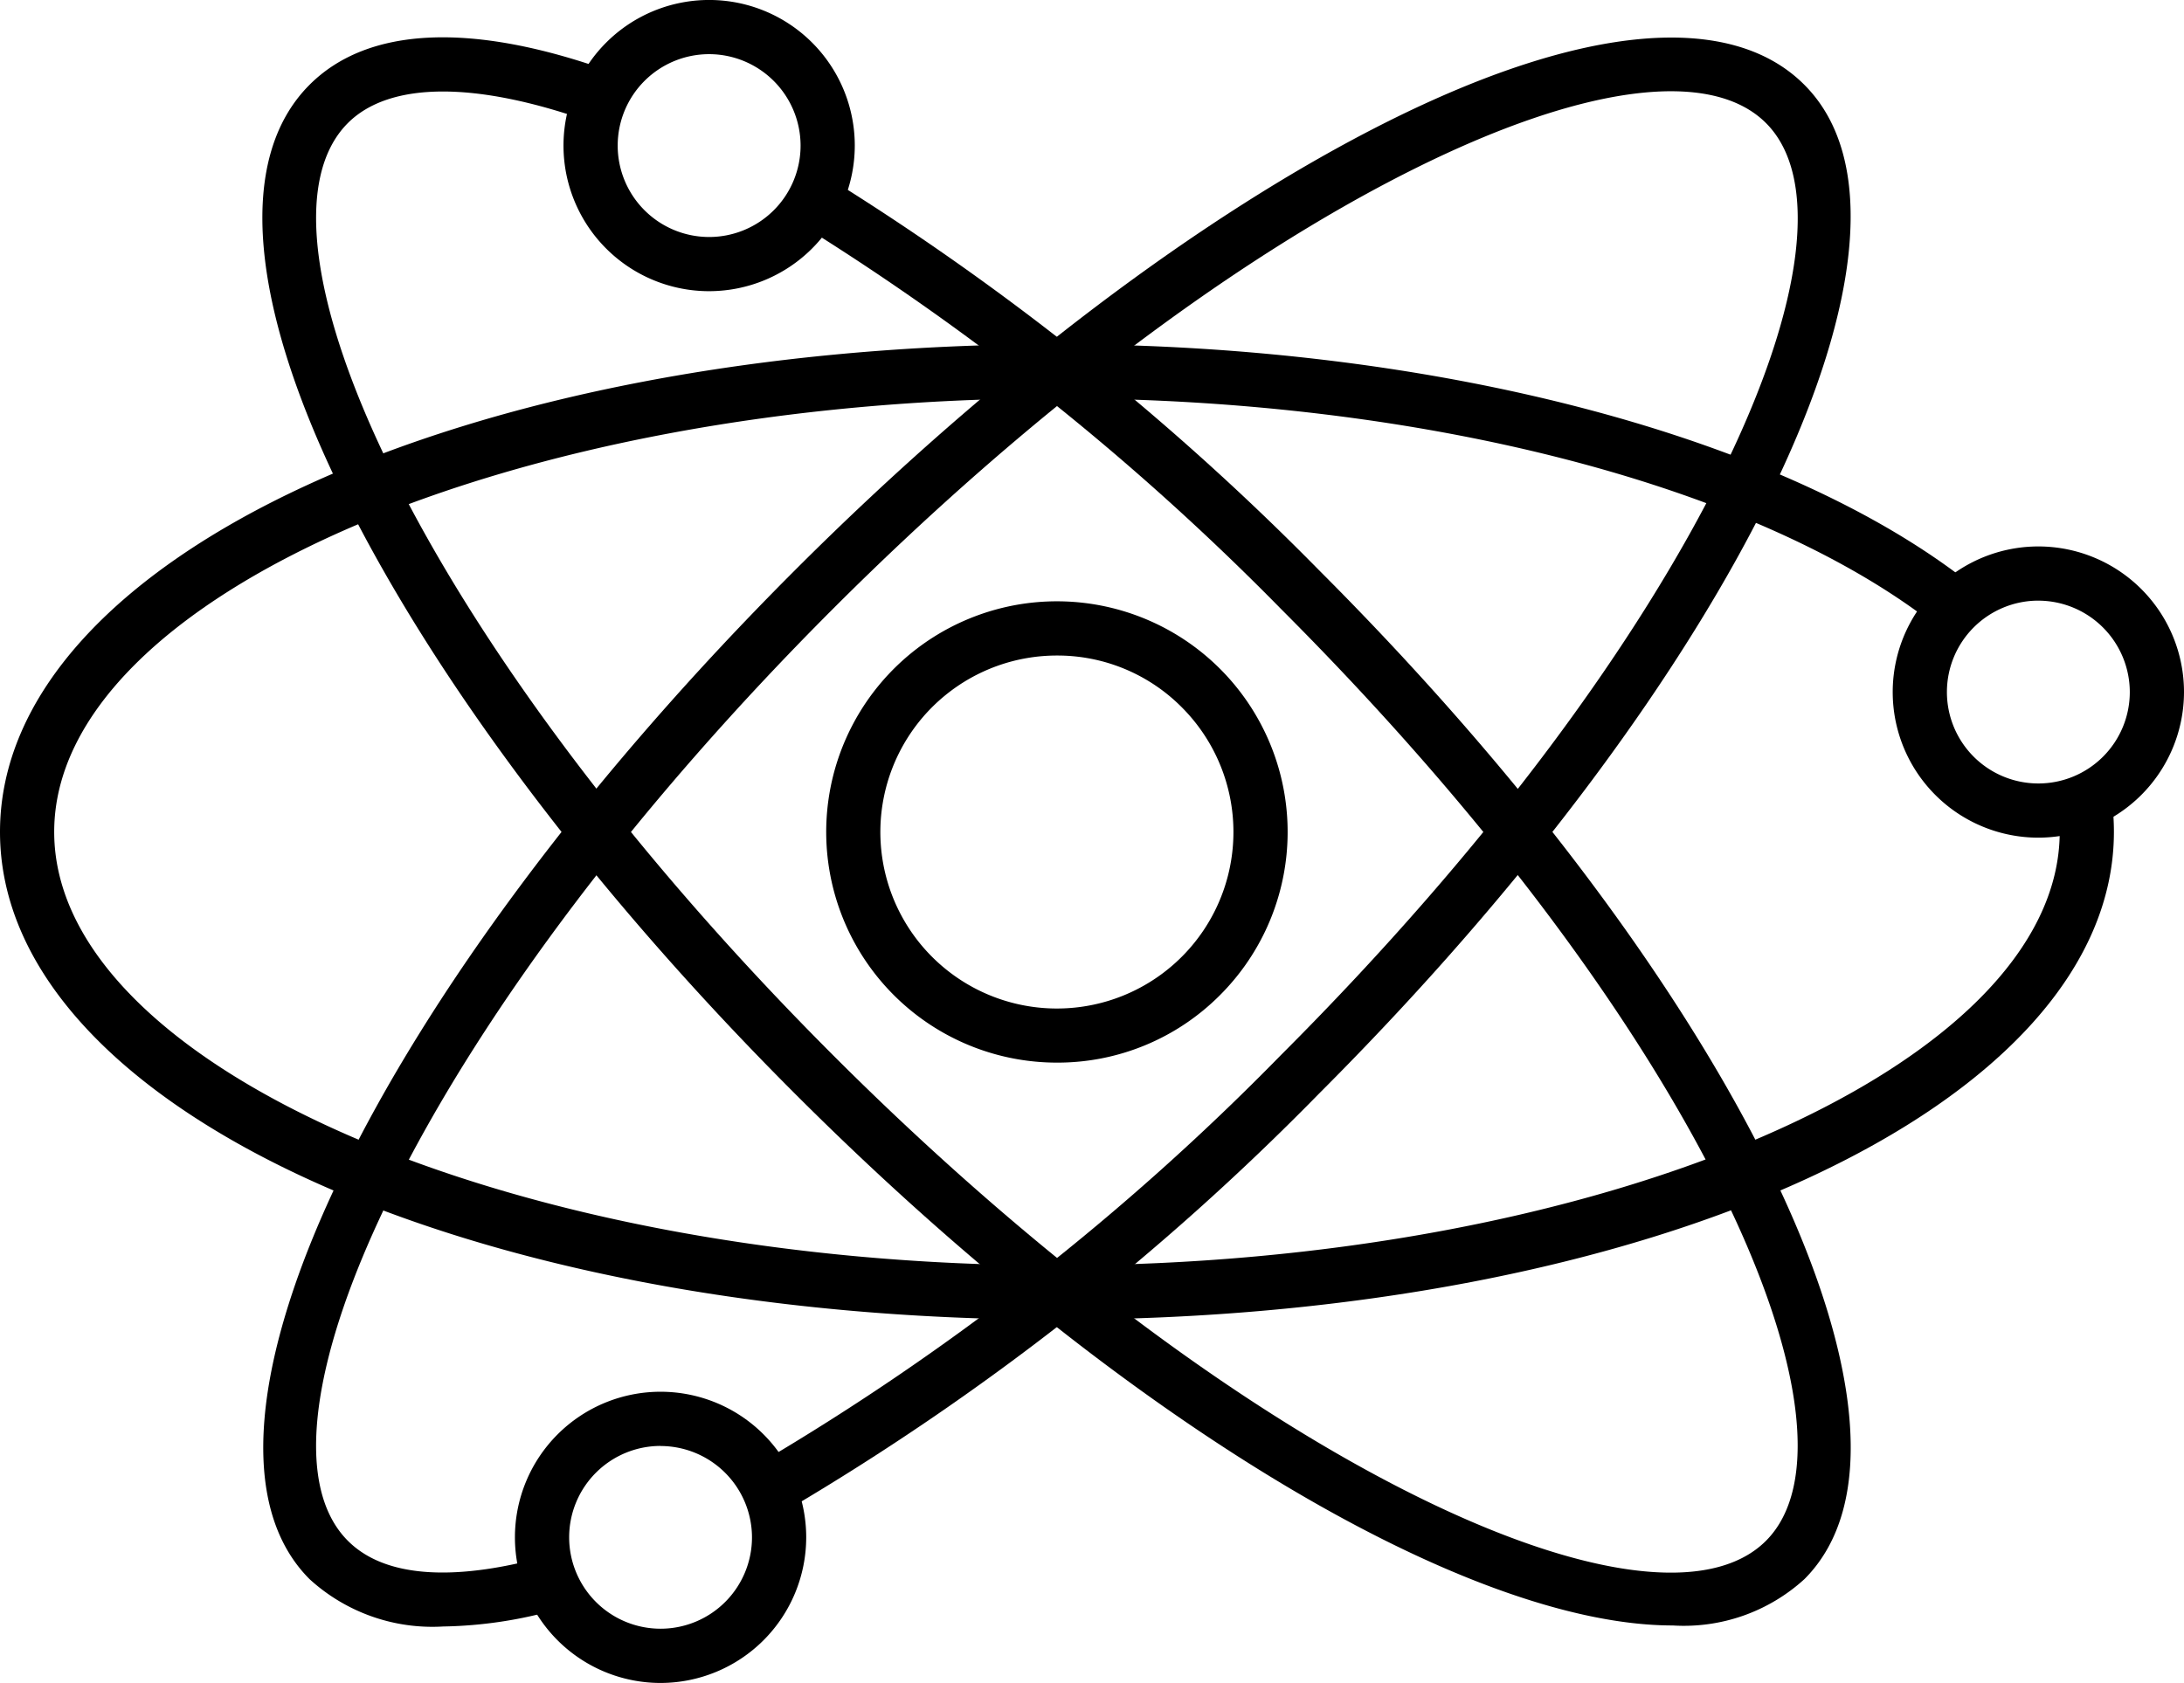
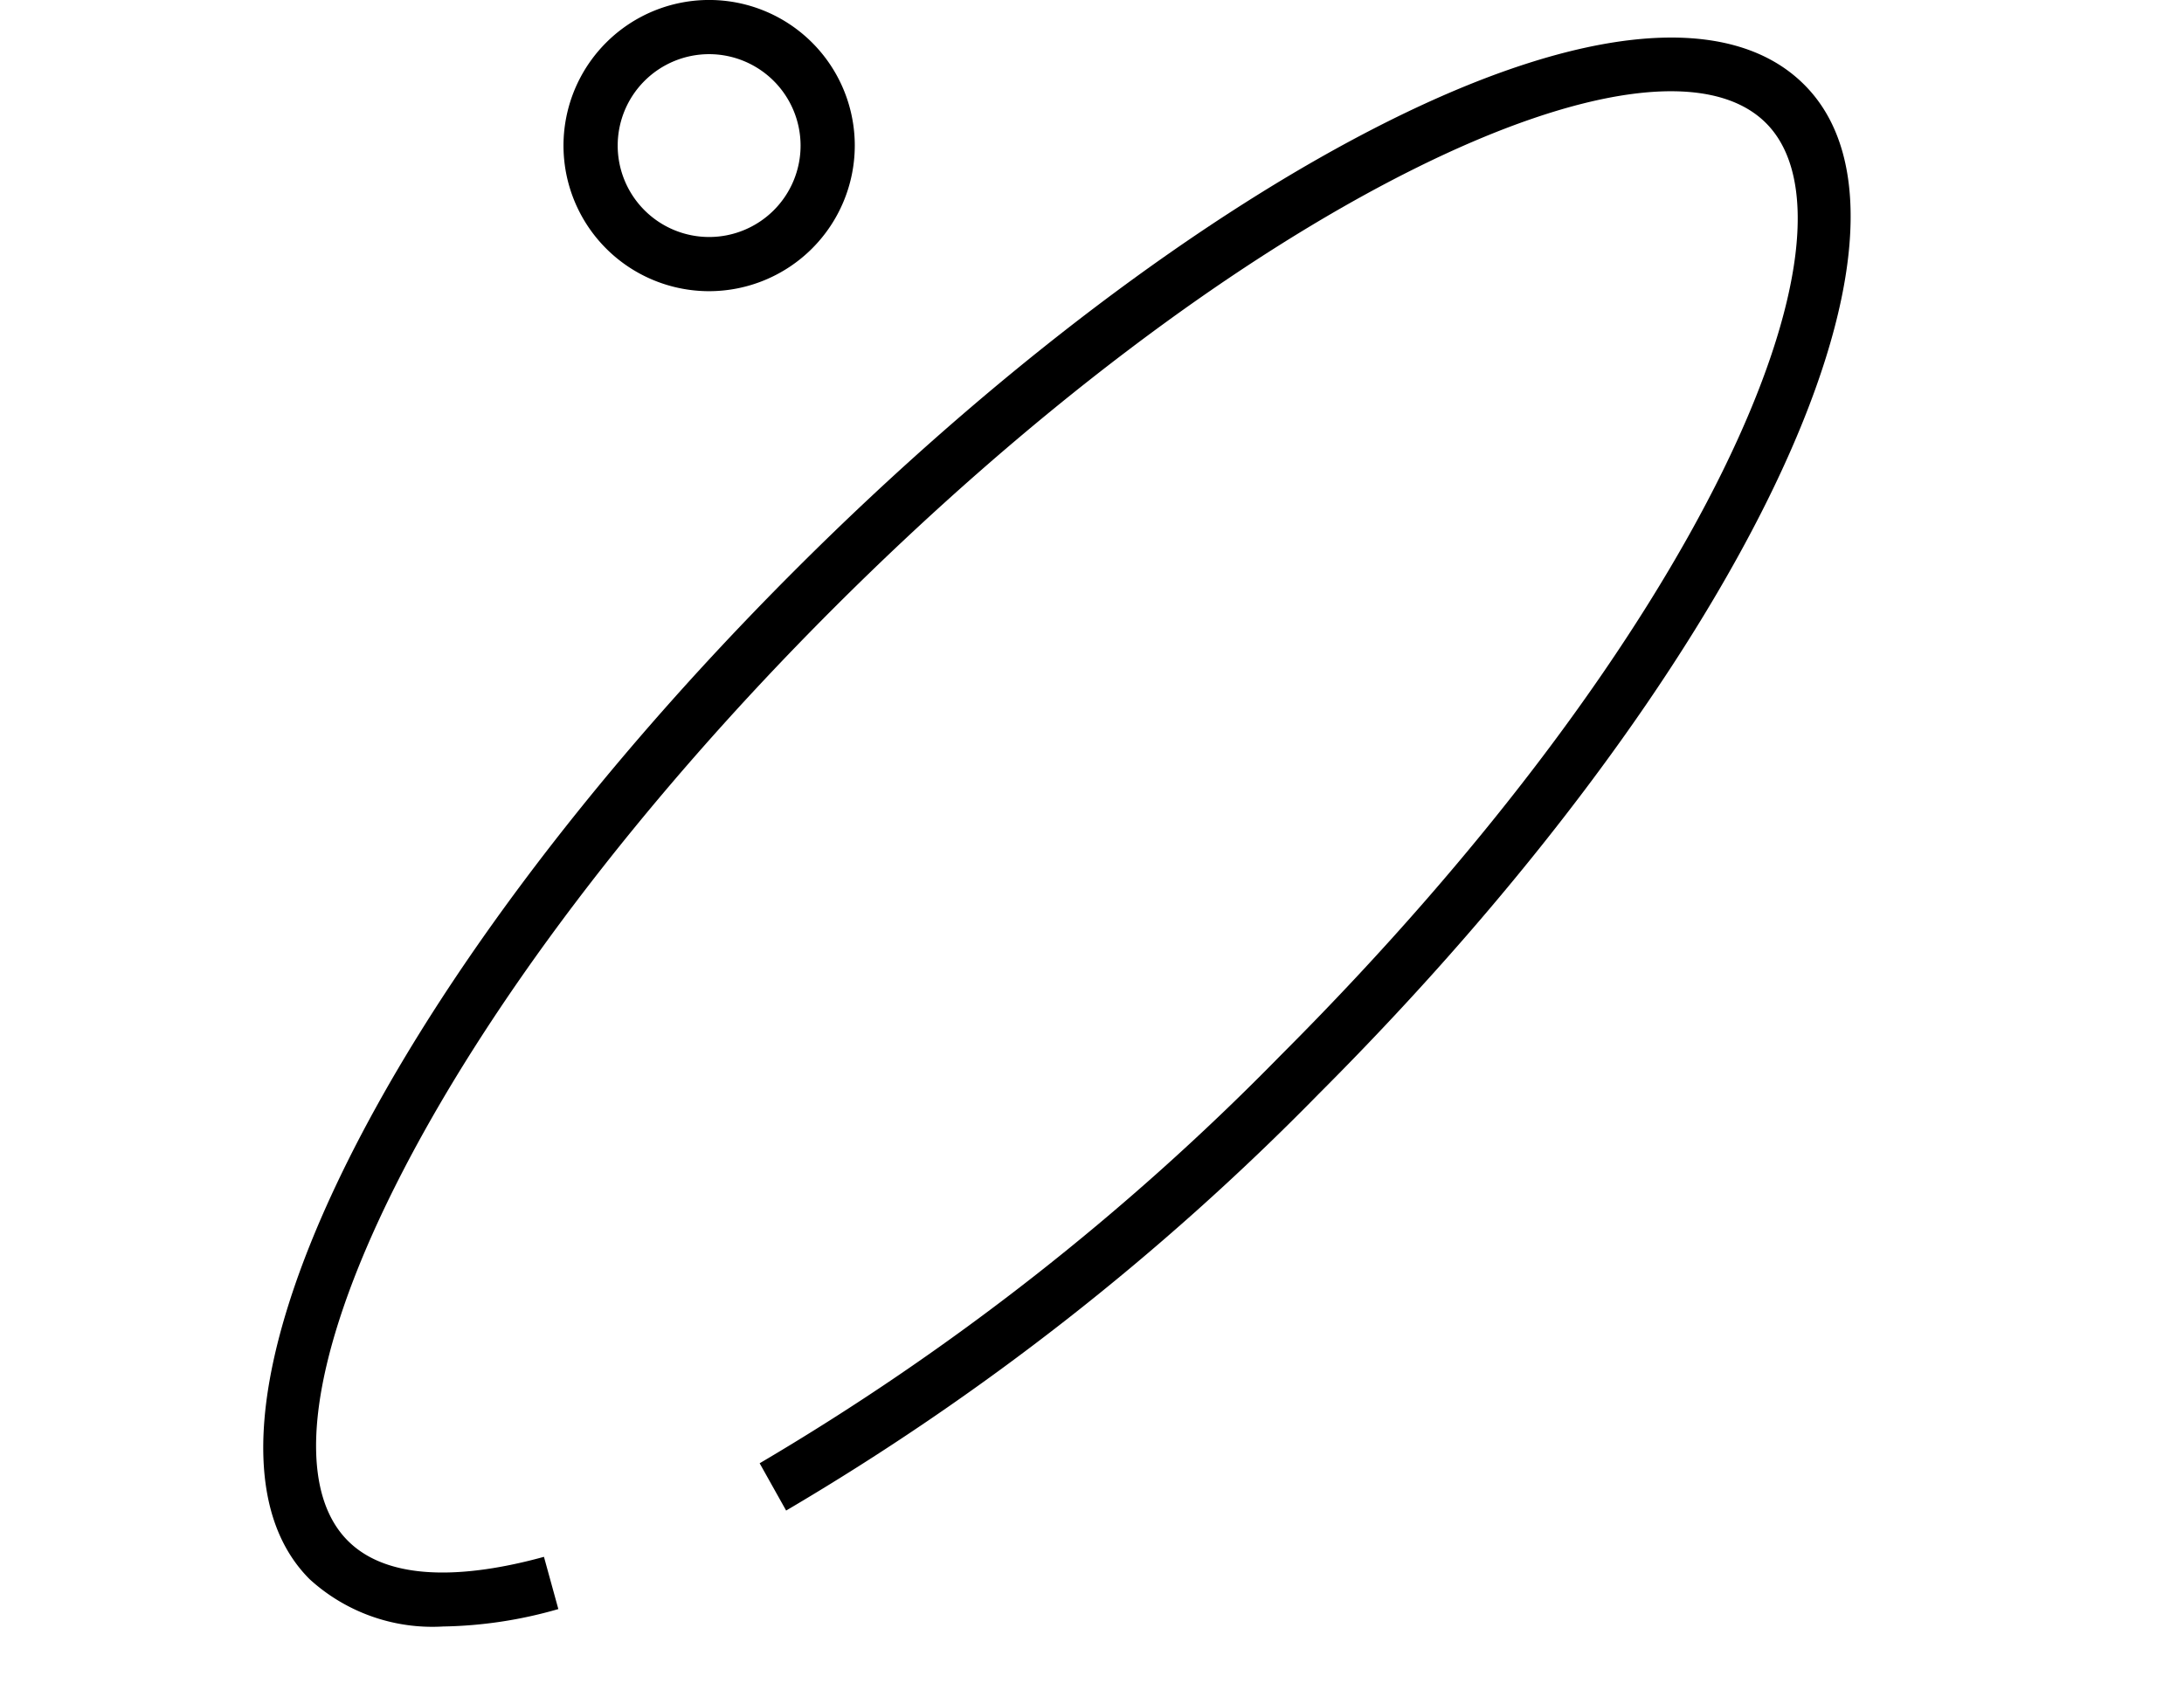
<svg xmlns="http://www.w3.org/2000/svg" width="80.586" height="62.114" viewBox="0 0 80.586 62.114">
  <g id="Grupo_94" data-name="Grupo 94" transform="translate(-1098.023 -622.053)">
-     <path id="Trazado_294" data-name="Trazado 294" d="M820.032,619.55a8.513,8.513,0,1,1,6.02-2.494A8.455,8.455,0,0,1,820.032,619.55Zm0-15.025a6.514,6.514,0,1,0,4.606,1.909A6.463,6.463,0,0,0,820.032,604.525Z" transform="translate(316.99 41.722)" />
-     <path id="Trazado_295" data-name="Trazado 295" d="M842.753,640.323c-7.512,0-20.224-7.464-32.384-19.623-7.251-7.25-13.133-15.021-16.564-21.883-3.59-7.182-4.071-12.636-1.349-15.358,2.153-2.153,5.991-2.324,11.1-.492l-.674,1.883c-4.27-1.53-7.467-1.521-9.013.023-2.033,2.034-1.4,6.791,1.725,13.05,3.336,6.674,9.085,14.261,16.188,21.363s14.691,12.854,21.364,16.19c6.259,3.129,11.015,3.757,13.048,1.723,3.985-3.982-2.263-18.761-17.912-34.411a95.312,95.312,0,0,0-17.47-14.03l1.036-1.712A97.473,97.473,0,0,1,829.7,601.373c15.463,15.465,23.331,31.822,17.912,37.241A6.6,6.6,0,0,1,842.753,640.323Z" transform="translate(316.99 41.722)" />
    <path id="Trazado_296" data-name="Trazado 296" d="M797.386,640.361a6.715,6.715,0,0,1-4.93-1.747c-5.419-5.419,2.45-21.777,17.913-37.241,7.251-7.251,15.024-13.134,21.883-16.564,7.183-3.589,12.639-4.072,15.357-1.35,5.42,5.42-2.448,21.777-17.912,37.241a94.817,94.817,0,0,1-19.657,15.382l-.977-1.745a92.736,92.736,0,0,0,19.22-15.051c15.65-15.649,21.9-30.429,17.912-34.413-2.032-2.033-6.788-1.406-13.048,1.725-6.673,3.337-14.26,9.087-21.364,16.19s-12.852,14.69-16.188,21.362c-3.13,6.26-3.758,11.016-1.725,13.049,1.674,1.674,4.859,1.246,7.234.591l.531,1.928A16.167,16.167,0,0,1,797.386,640.361Z" transform="translate(316.99 41.722)" />
-     <path id="Trazado_297" data-name="Trazado 297" d="M820.033,629.035c-21.869,0-39-7.906-39-18s17.131-18,39-18c13.95,0,26.9,3.415,33.791,8.914l-1.246,1.564c-6.556-5.23-19.026-8.479-32.545-8.479-20.056,0-37,7.327-37,16s16.944,16,37,16,37-7.327,37-16a6.7,6.7,0,0,0-.047-.8l1.987-.232a8.731,8.731,0,0,1,.06,1.029C859.033,621.129,841.9,629.035,820.033,629.035Z" transform="translate(316.99 41.722)" />
-     <path id="Trazado_298" data-name="Trazado 298" d="M856.246,611.247a5.374,5.374,0,1,1,5.373-5.374A5.38,5.38,0,0,1,856.246,611.247Zm0-8.748a3.374,3.374,0,1,0,3.373,3.374A3.379,3.379,0,0,0,856.246,602.5Z" transform="translate(316.99 41.722)" />
    <path id="Trazado_299" data-name="Trazado 299" d="M807.2,591.078a5.374,5.374,0,1,1,5.373-5.374A5.38,5.38,0,0,1,807.2,591.078Zm0-8.748a3.374,3.374,0,1,0,3.373,3.374A3.378,3.378,0,0,0,807.2,582.33Z" transform="translate(316.99 41.722)" />
-     <path id="Trazado_300" data-name="Trazado 300" d="M805.407,642.445a5.374,5.374,0,1,1,5.374-5.374A5.38,5.38,0,0,1,805.407,642.445Zm0-8.748a3.373,3.373,0,1,0,3.373,3.374A3.378,3.378,0,0,0,805.407,633.7Z" transform="translate(316.99 41.722)" />
  </g>
</svg>